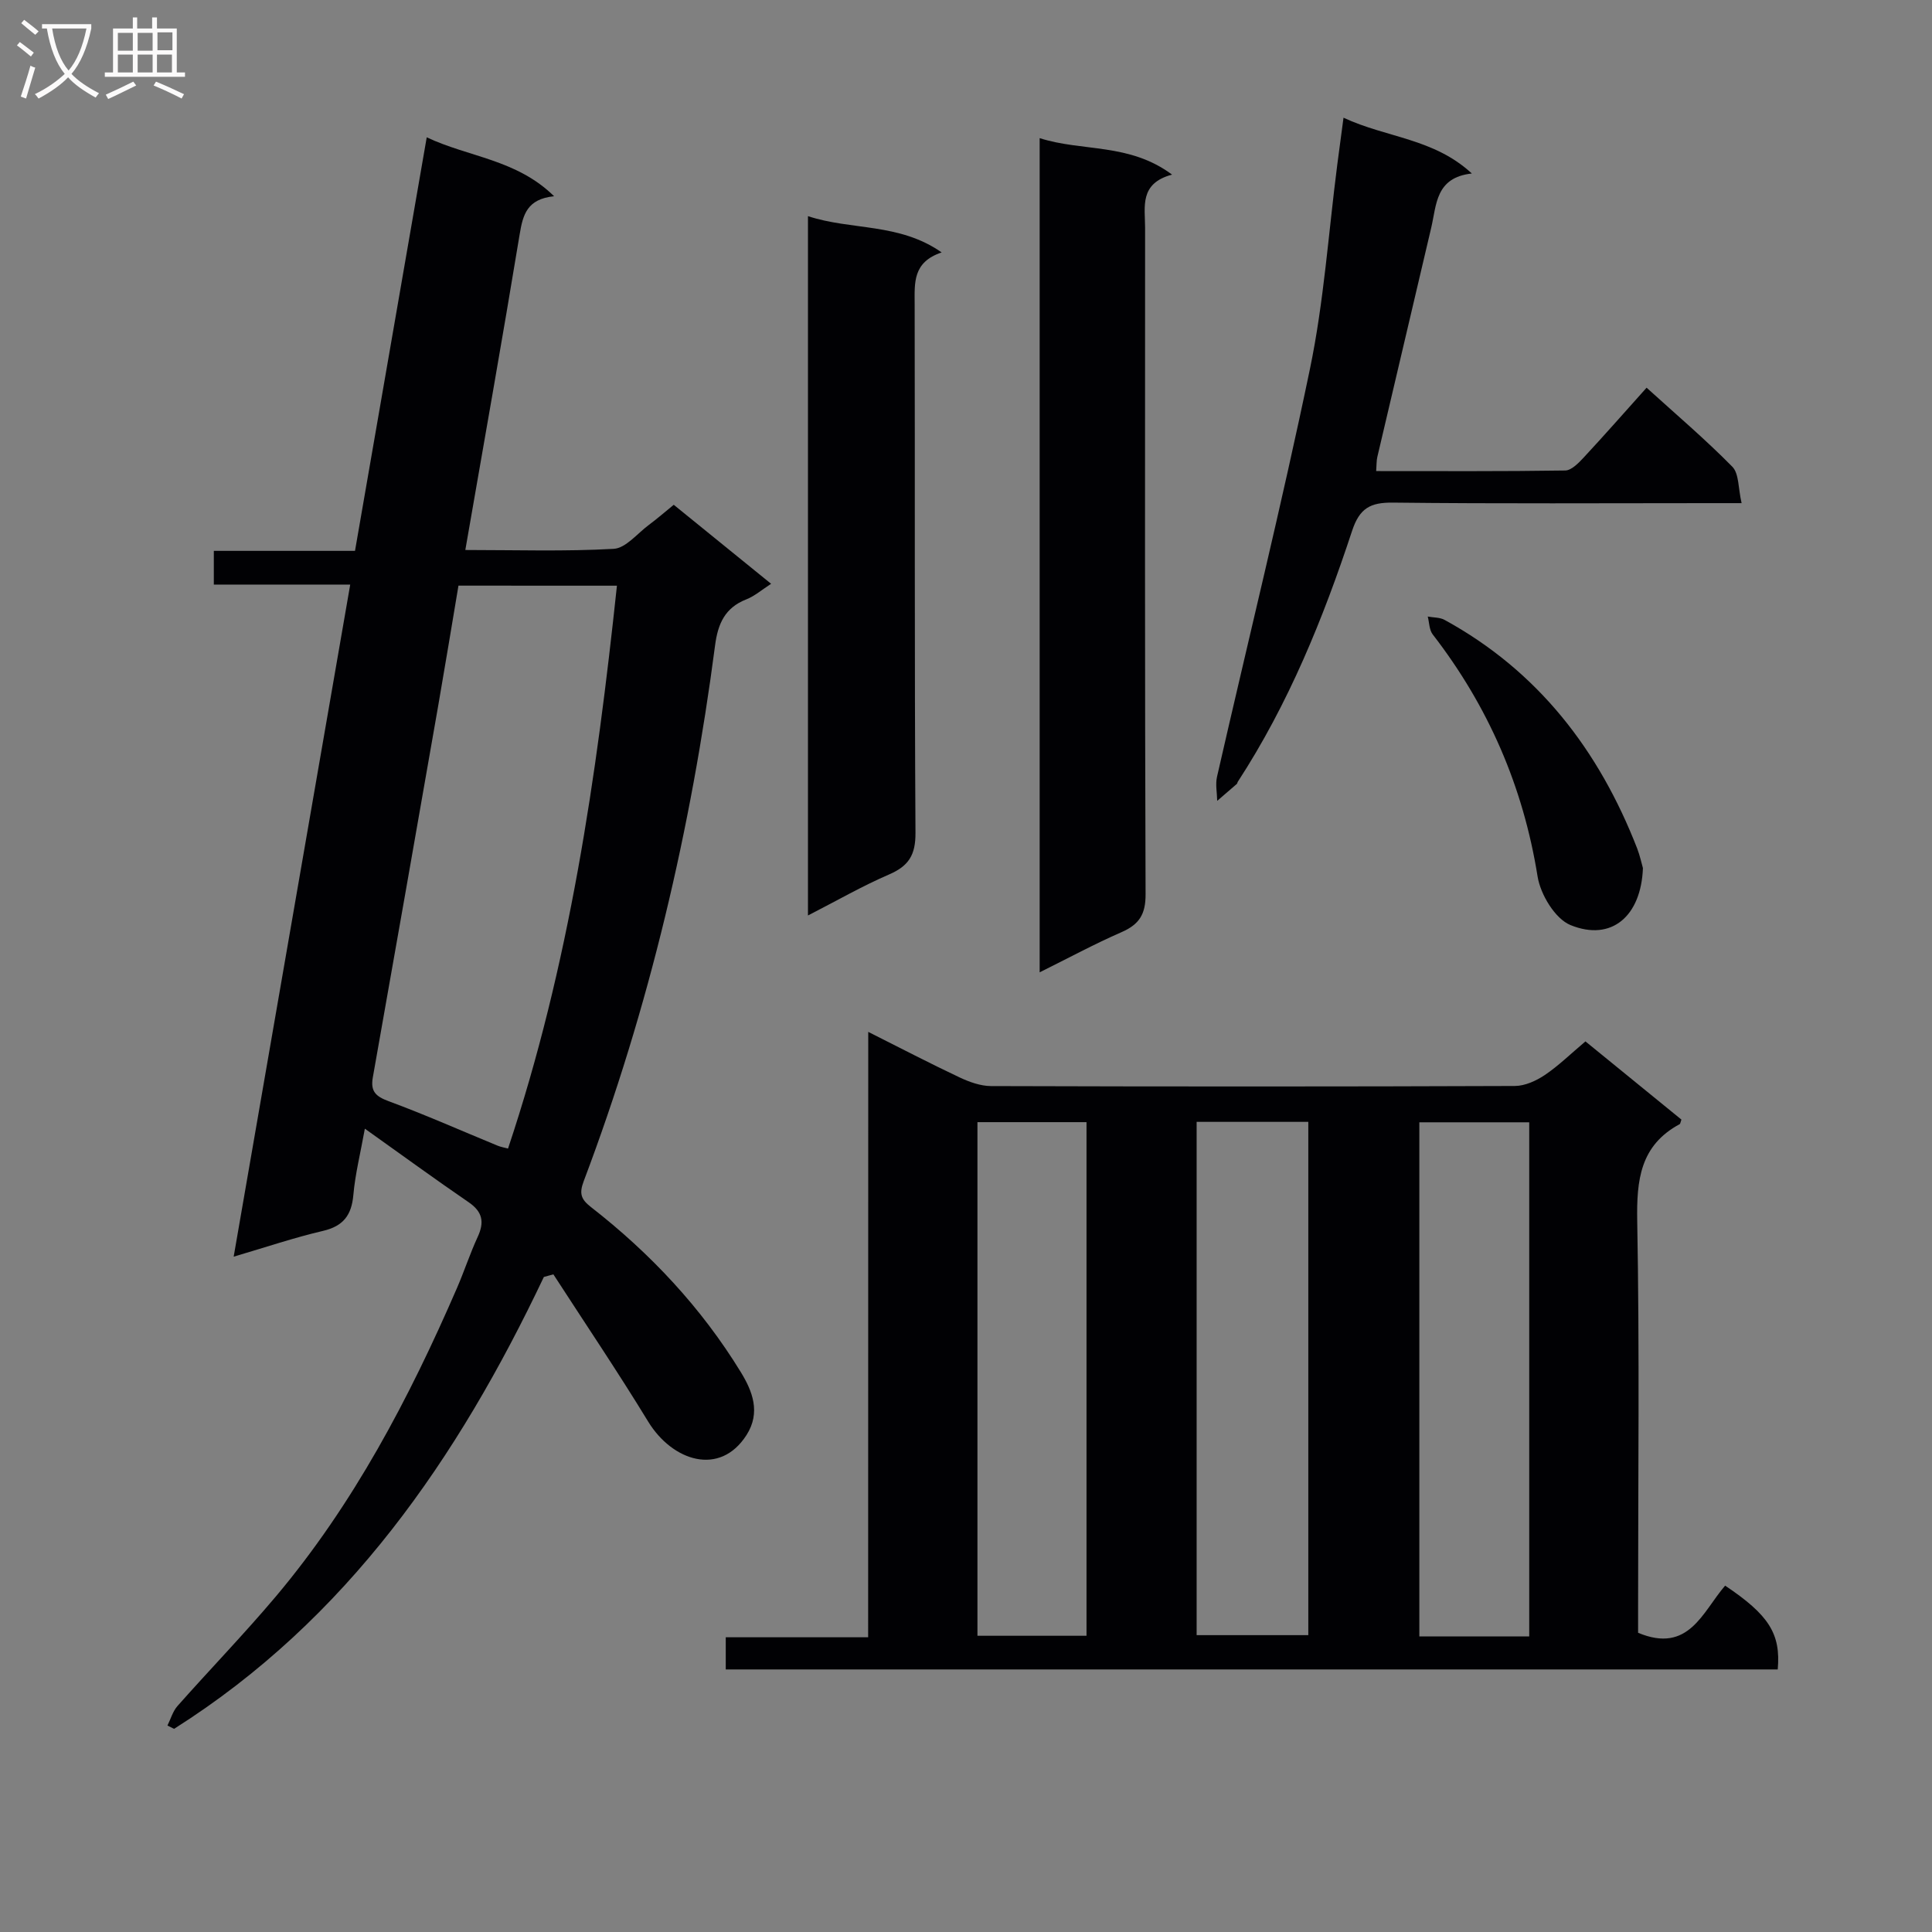
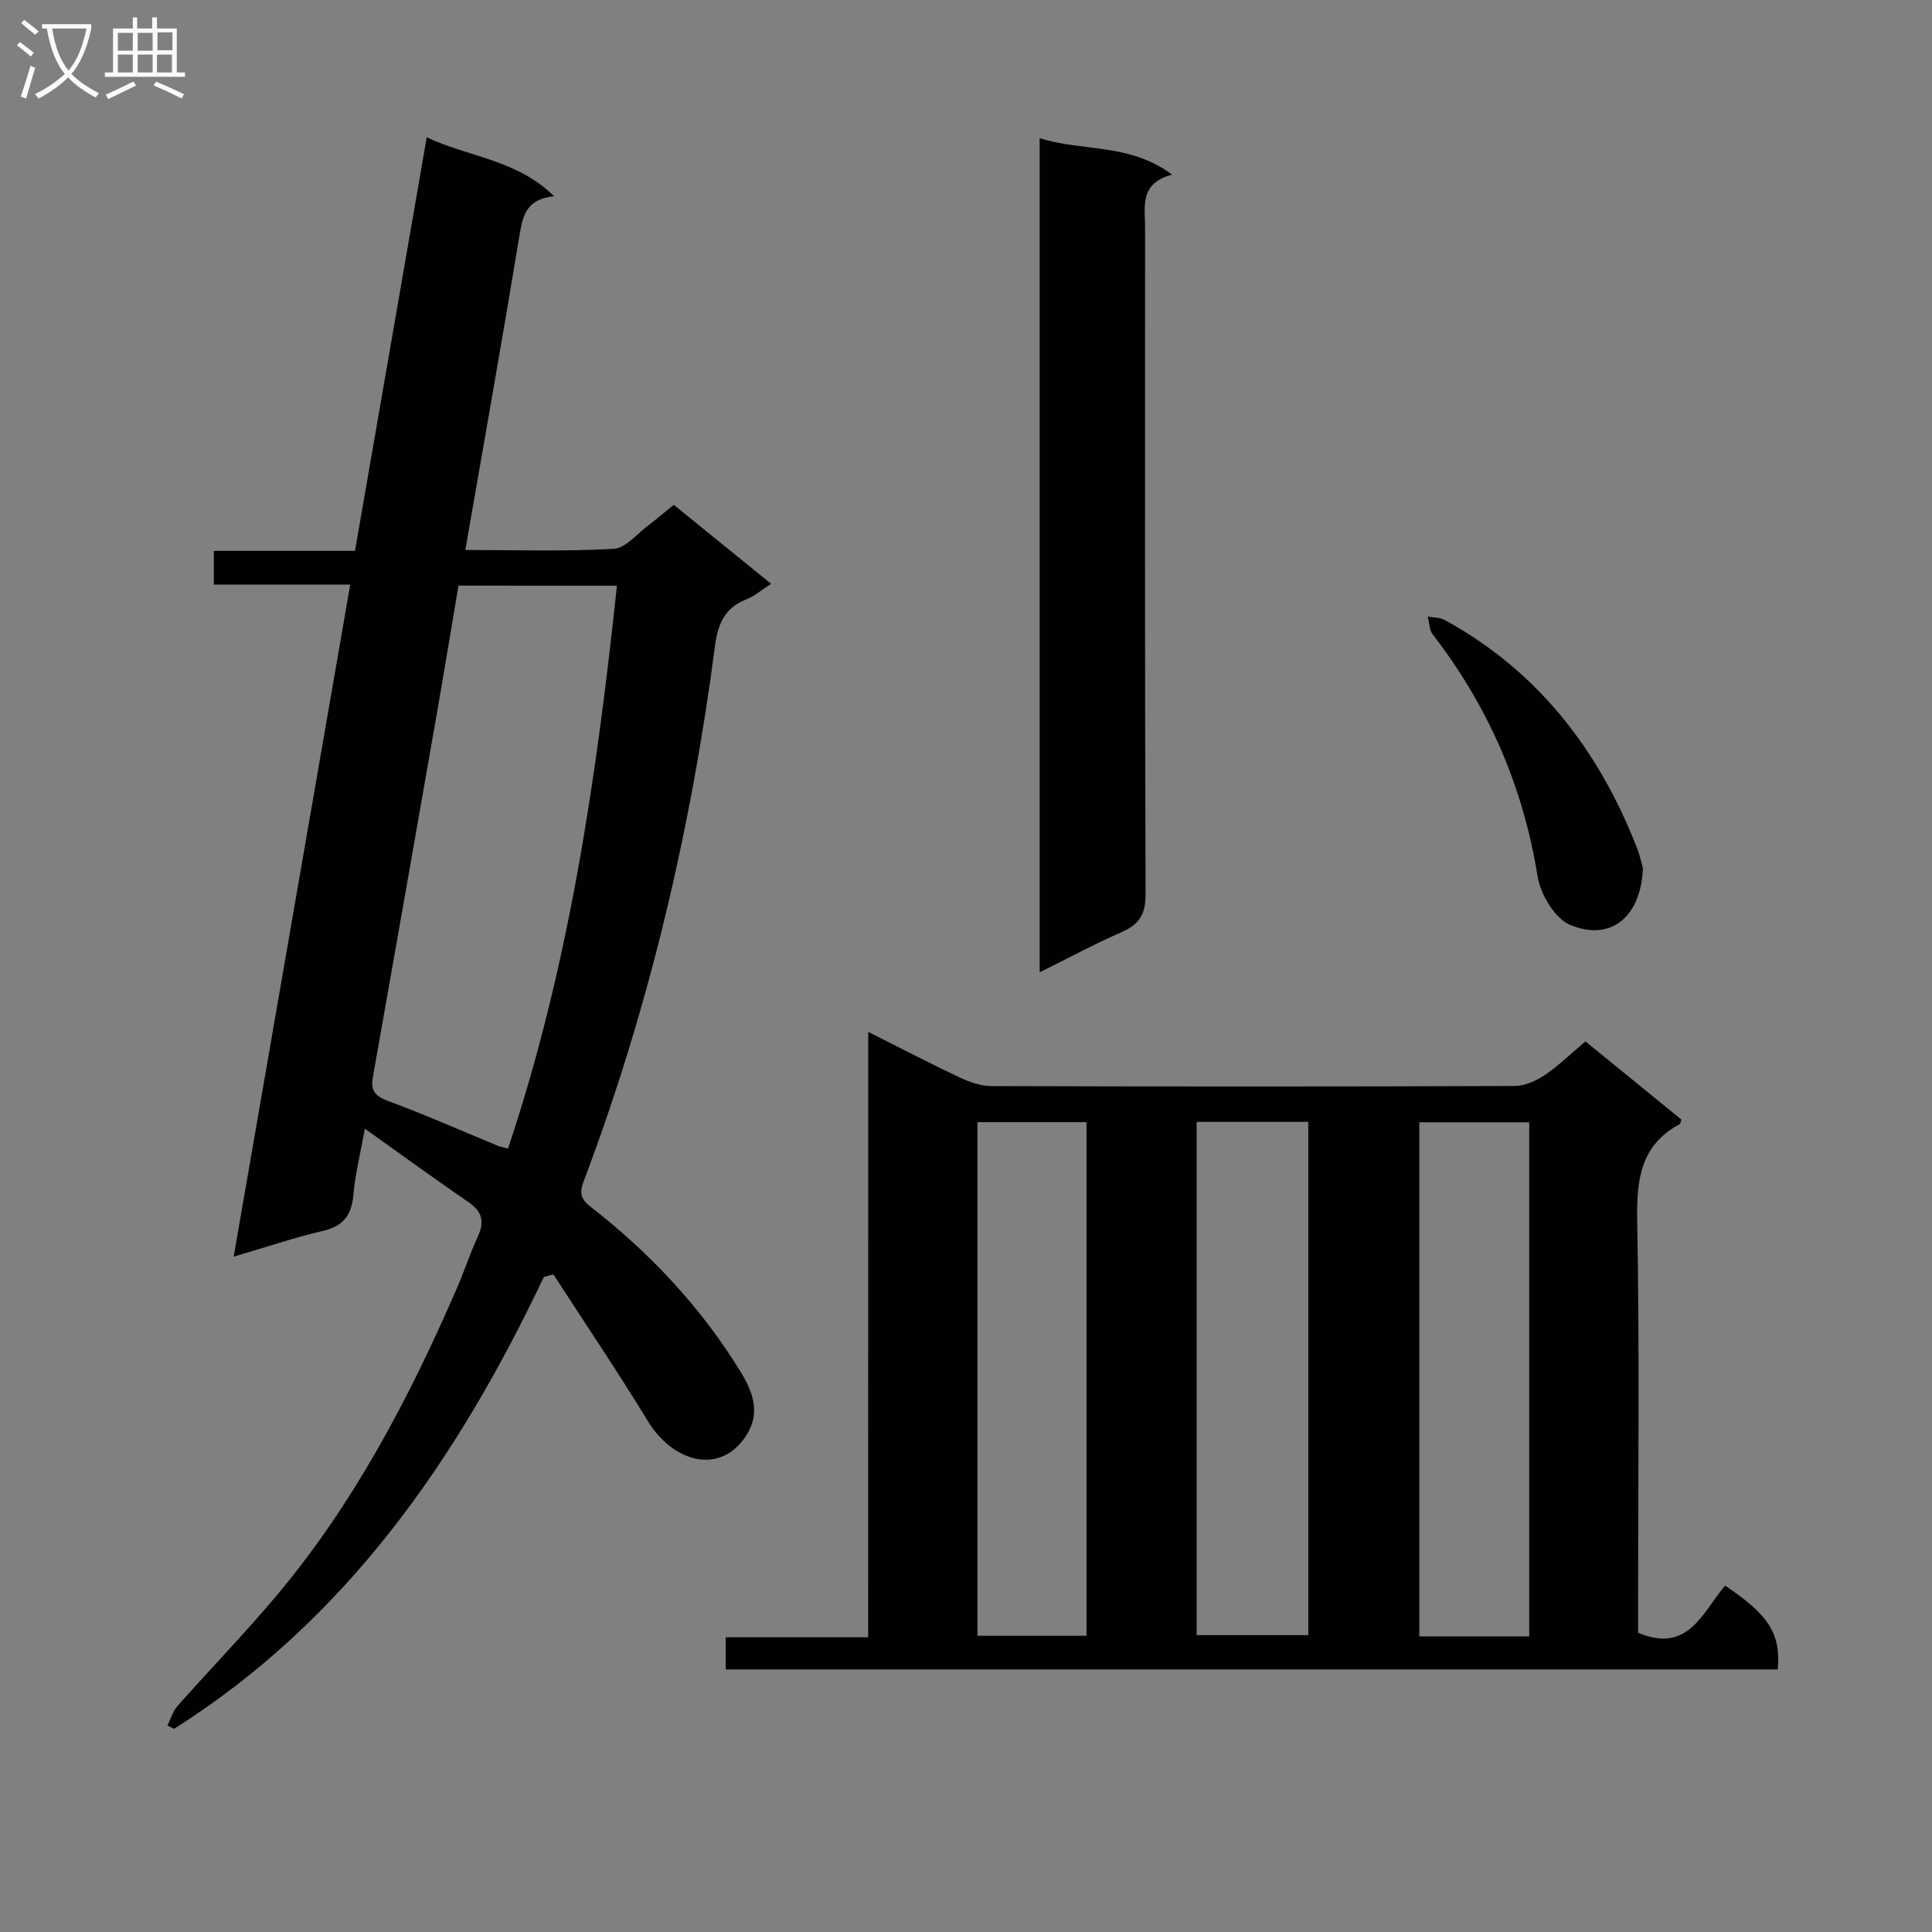
<svg xmlns="http://www.w3.org/2000/svg" enable-background="new 0 0 400 400" viewBox="0 0 400 400">
  <rect x="0" y="0" width="400" height="400" fill="#808080" stroke="none" />
  <g fill="#010104">
    <path d="m179.76 213.64c6.8 3.42 12.8 6.54 18.9 9.42 2.02.95 4.34 1.79 6.52 1.8 36.15.11 72.31.12 108.46-.02 2.09-.01 4.41-1.07 6.2-2.27 2.87-1.94 5.38-4.41 8.41-6.96 6.75 5.5 13.38 10.9 19.87 16.19-.23.65-.24.87-.34.93-8.21 4.41-8.96 11.58-8.81 20.1.49 26.65.18 53.31.18 79.97v5.25c10.51 4.4 13.34-4.36 18.02-9.76 9.06 6.07 11.55 9.96 10.89 17.35-72.48 0-144.99 0-217.8 0 0-2.06 0-4.11 0-6.66h29.48c.02-41.87.02-83.23.02-125.34zm45.19 125.03c0-35.66 0-71.06 0-106.34-7.92 0-15.19 0-22.58 0v106.34zm45.92-106.4c-7.92 0-15.35 0-23.12 0v106.27h23.12c0-35.49 0-70.6 0-106.27zm45.74 106.53c0-35.8 0-71.14 0-106.44-7.82 0-15.23 0-22.75 0v106.44z" />
    <path d="m112.6 264.38c-17.82 37.56-40.73 70.9-76.56 93.56-.46-.23-.91-.46-1.37-.69.68-1.36 1.1-2.93 2.07-4.03 6.73-7.6 13.8-14.9 20.34-22.65 16.12-19.14 27.62-41.05 37.52-63.87 1.52-3.5 2.7-7.15 4.3-10.61 1.42-3.06 1.02-5.2-1.87-7.18-6.97-4.77-13.8-9.76-21.49-15.23-.93 5.16-2 9.4-2.38 13.71-.37 4.21-2.08 6.47-6.31 7.46-5.92 1.38-11.71 3.34-18.47 5.33 8.1-46.72 16.08-92.71 24.13-139.15-9.67 0-18.79 0-28.24 0 0-2.4 0-4.45 0-6.98h29.23c4.96-28.59 9.85-56.8 14.85-85.62 8.68 4.11 18.59 4.55 26.37 12.2-5.63.57-6.46 3.85-7.13 7.89-3.56 21.6-7.4 43.15-11.25 65.35 10.52 0 20.64.33 30.72-.24 2.5-.14 4.87-3.16 7.25-4.93 1.72-1.28 3.34-2.69 5.18-4.19 6.64 5.39 13.09 10.62 20.16 16.36-1.94 1.25-3.43 2.56-5.15 3.23-4.42 1.73-5.87 5.06-6.45 9.51-4.96 37.98-13.64 75.07-27.2 110.94-.97 2.57-.56 3.75 1.49 5.35 12.32 9.59 22.88 20.86 31.04 34.19 2.39 3.9 4.16 8.33 1.19 13-5.52 8.67-15.37 5.42-20.37-2.76-6.29-10.31-13.06-20.34-19.63-30.49-.65.19-1.31.36-1.97.54zm-17.68-143.13c-1.43 8.5-2.77 16.68-4.19 24.84-4.49 25.66-8.98 51.32-13.54 76.97-.51 2.88.57 3.93 3.27 4.93 7.61 2.81 15.03 6.11 22.54 9.2.69.28 1.45.41 2.18.61 12.71-37.98 18.34-76.97 22.55-116.54-10.98-.01-21.59-.01-32.81-.01z" />
    <path d="m215.25 28.6c8.88 2.84 18.53.94 27.41 7.55-6.83 1.83-5.58 6.68-5.58 11.03-.01 45.99-.07 91.98.1 137.97.02 4.15-1.32 6.24-4.97 7.84-5.6 2.44-10.99 5.36-16.96 8.32 0-57.8 0-114.96 0-172.71z" />
-     <path d="m167.28 44.75c9.04 2.98 18.86 1.34 27.68 7.51-6.02 2.02-5.6 6.3-5.59 10.7.08 36.49-.05 72.99.17 109.48.03 4.58-1.41 6.86-5.47 8.61-5.57 2.4-10.85 5.45-16.79 8.49 0-48.51 0-96.24 0-144.79z" />
-     <path d="m278.16 24.37c8.95 4.18 18.64 4.23 26.57 11.55-7.53.83-7.29 6.45-8.41 11.22-3.72 15.82-7.45 31.65-11.16 47.47-.18.76-.14 1.57-.24 2.92 13.26 0 26.21.08 39.14-.12 1.31-.02 2.8-1.58 3.87-2.73 4.28-4.61 8.44-9.34 12.98-14.41 6.13 5.56 12.19 10.71 17.75 16.36 1.41 1.44 1.2 4.47 1.92 7.54-2.67 0-4.45 0-6.23 0-21.99 0-43.97.14-65.96-.11-4.67-.05-6.9 1.14-8.45 5.83-5.98 18.16-13.17 35.84-23.67 51.97-.09.14-.09.35-.21.45-1.34 1.17-2.7 2.33-4.05 3.5-.03-1.67-.4-3.41-.04-4.99 6.42-28.13 13.36-56.15 19.23-84.39 2.9-13.93 3.85-28.27 5.68-42.43.4-2.95.79-5.89 1.28-9.63z" />
    <path d="m340.15 179.72c-.36 9.92-6.47 15.28-14.99 11.81-3.19-1.3-6.22-6.33-6.82-10.07-2.99-18.65-10.22-35.25-21.72-50.12-.72-.94-.7-2.45-1.02-3.69 1.17.22 2.49.15 3.48.69 19.4 10.62 31.99 27.03 39.89 47.35.58 1.52.92 3.15 1.18 4.03z" />
  </g>
  <path d="m6.4 11.7c-1-.8-1.9-1.6-2.9-2.3l.6-.7c.9.7 1.9 1.4 2.9 2.2zm-2.1 8.3c.7-2.1 1.4-4.2 2-6.4.2.1.6.3 1 .4-.7 2.3-1.3 4.4-1.9 6.4zm3-12.8c-1.1-.9-2.1-1.7-2.9-2.4l.6-.7c1 .8 2 1.5 3 2.4zm1.4-1.3v-.9h10.2v.9c-.9 4.2-2.3 7.3-4.1 9.4 1.3 1.4 3.2 2.7 5.7 4-.2.2-.4.5-.7.9-2.5-1.4-4.4-2.7-5.7-4.2-1.4 1.5-3.5 3-6.1 4.4 0 0 0 0-.1-.1-.3-.4-.5-.7-.7-.8 2.7-1.3 4.7-2.8 6.2-4.2-1.8-2.2-3-5.3-3.7-9.4zm9.2 0h-7.1c.6 3.8 1.7 6.7 3.4 8.7 1.7-2 2.9-4.8 3.7-8.7z" fill="#fbfafa" />
  <path d="m31.6 3.6h.9v2.3h4.1v9.1h1.7v.9h-16.6v-.9h1.7v-9.1h4.1v-2.3h.9v2.3h3.1v-2.3zm-4 13.3.6.8c-1.9.9-3.8 1.9-5.8 2.8-.2-.3-.3-.6-.5-.9 2-.9 3.9-1.8 5.7-2.7zm-3.2-10.1v3.7h3.1v-3.7zm0 4.5v3.7h3.1v-3.7zm4.1-4.5v3.7h3.1v-3.7zm0 4.5v3.7h3.1v-3.7zm9.1 9.1c-2.1-1.1-4.1-2-5.8-2.7l.5-.8c2.2.9 4.1 1.8 5.8 2.6zm-1.9-13.7h-3.1v3.7h3.1v-3.6zm-3.2 4.6v3.7h3.1v-3.7z" fill="#fbfafa" />
</svg>